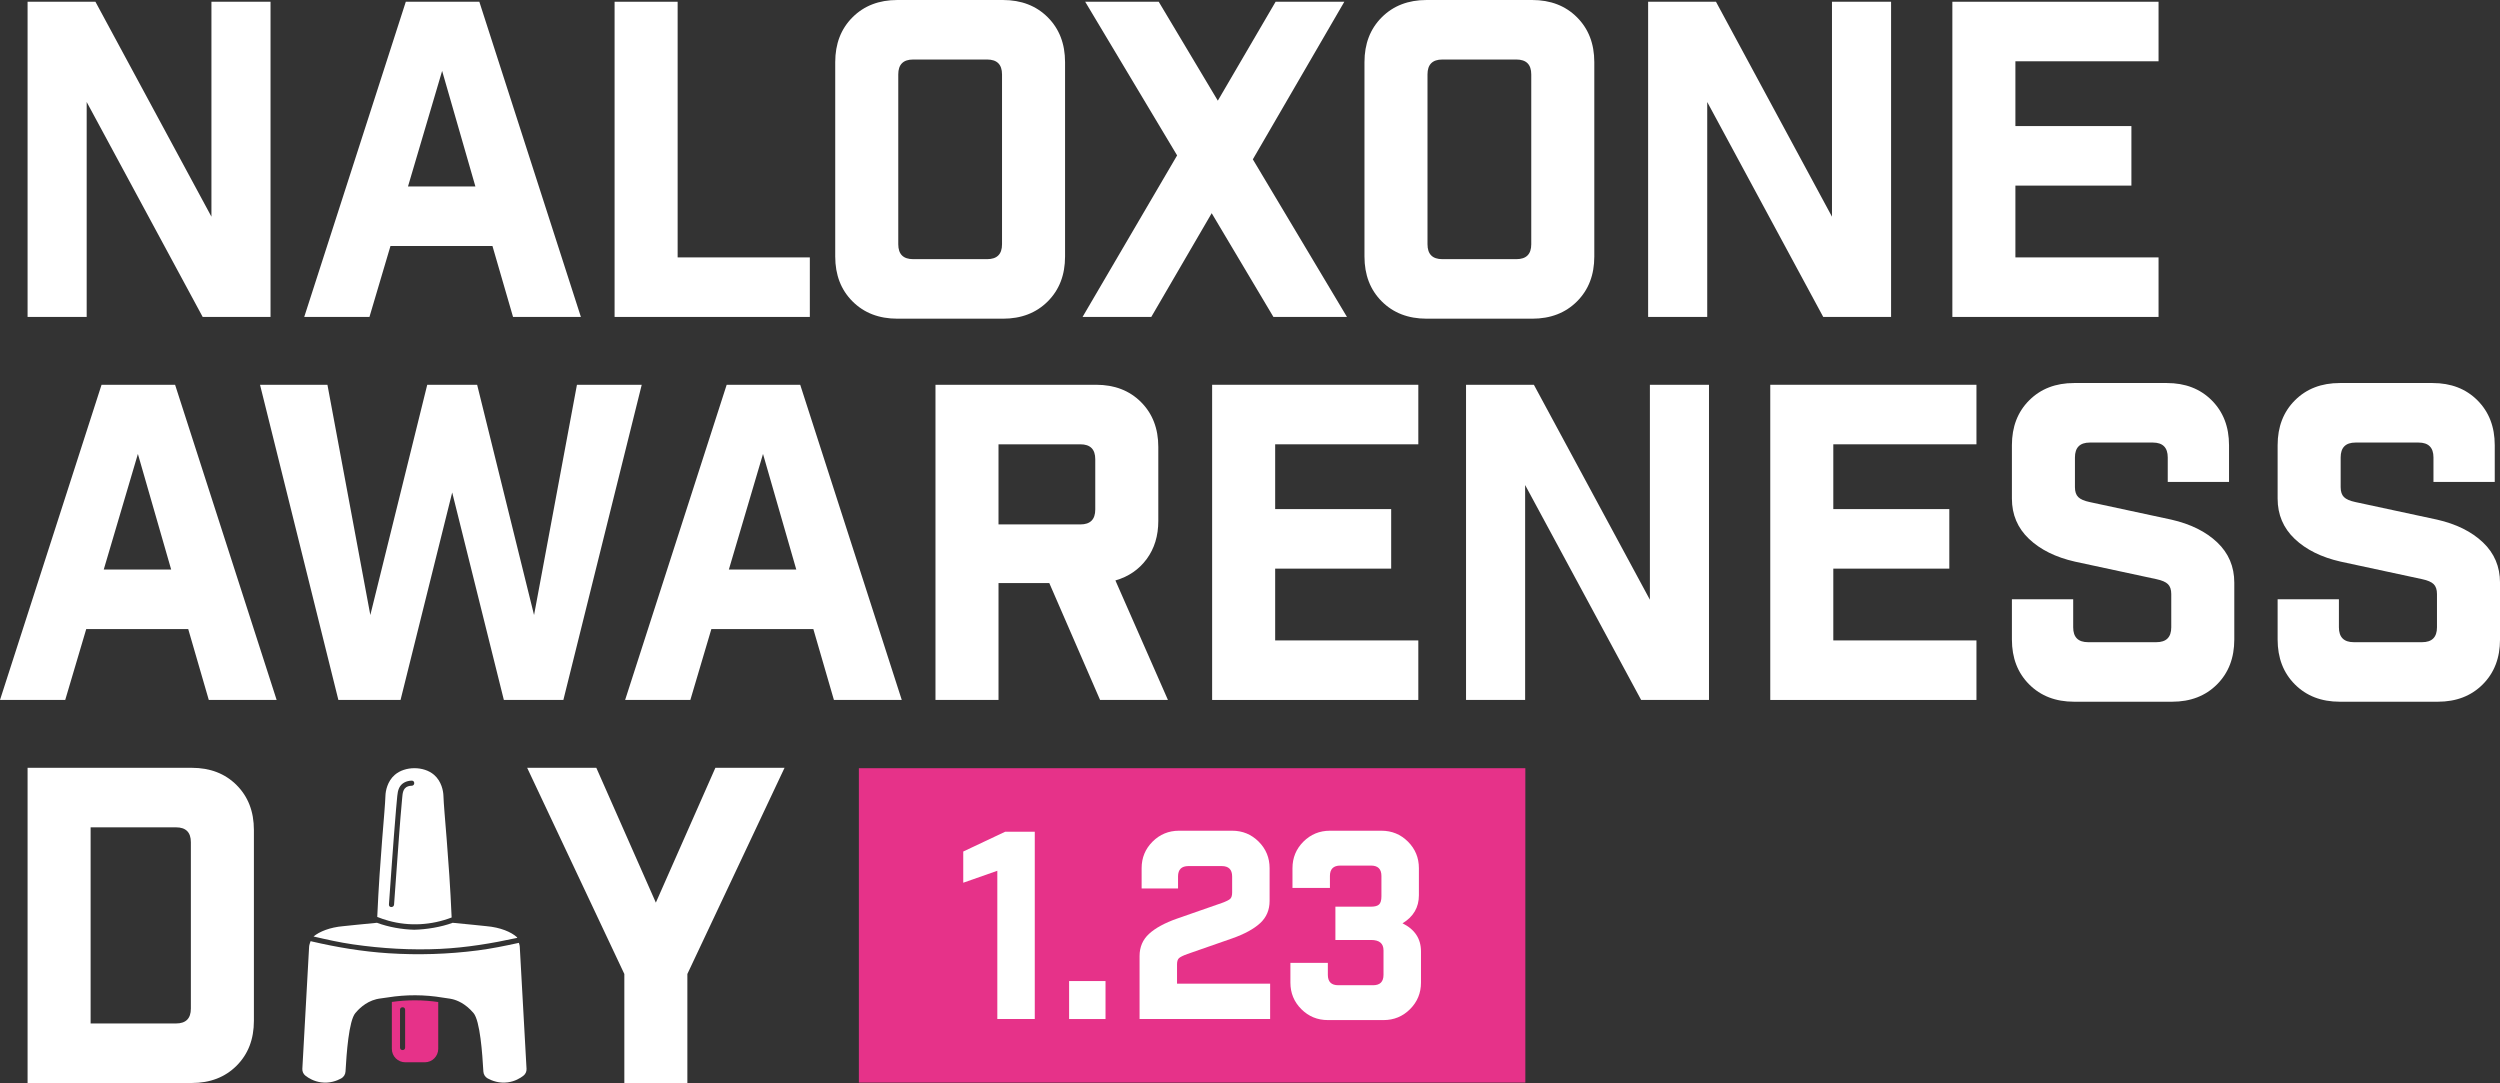
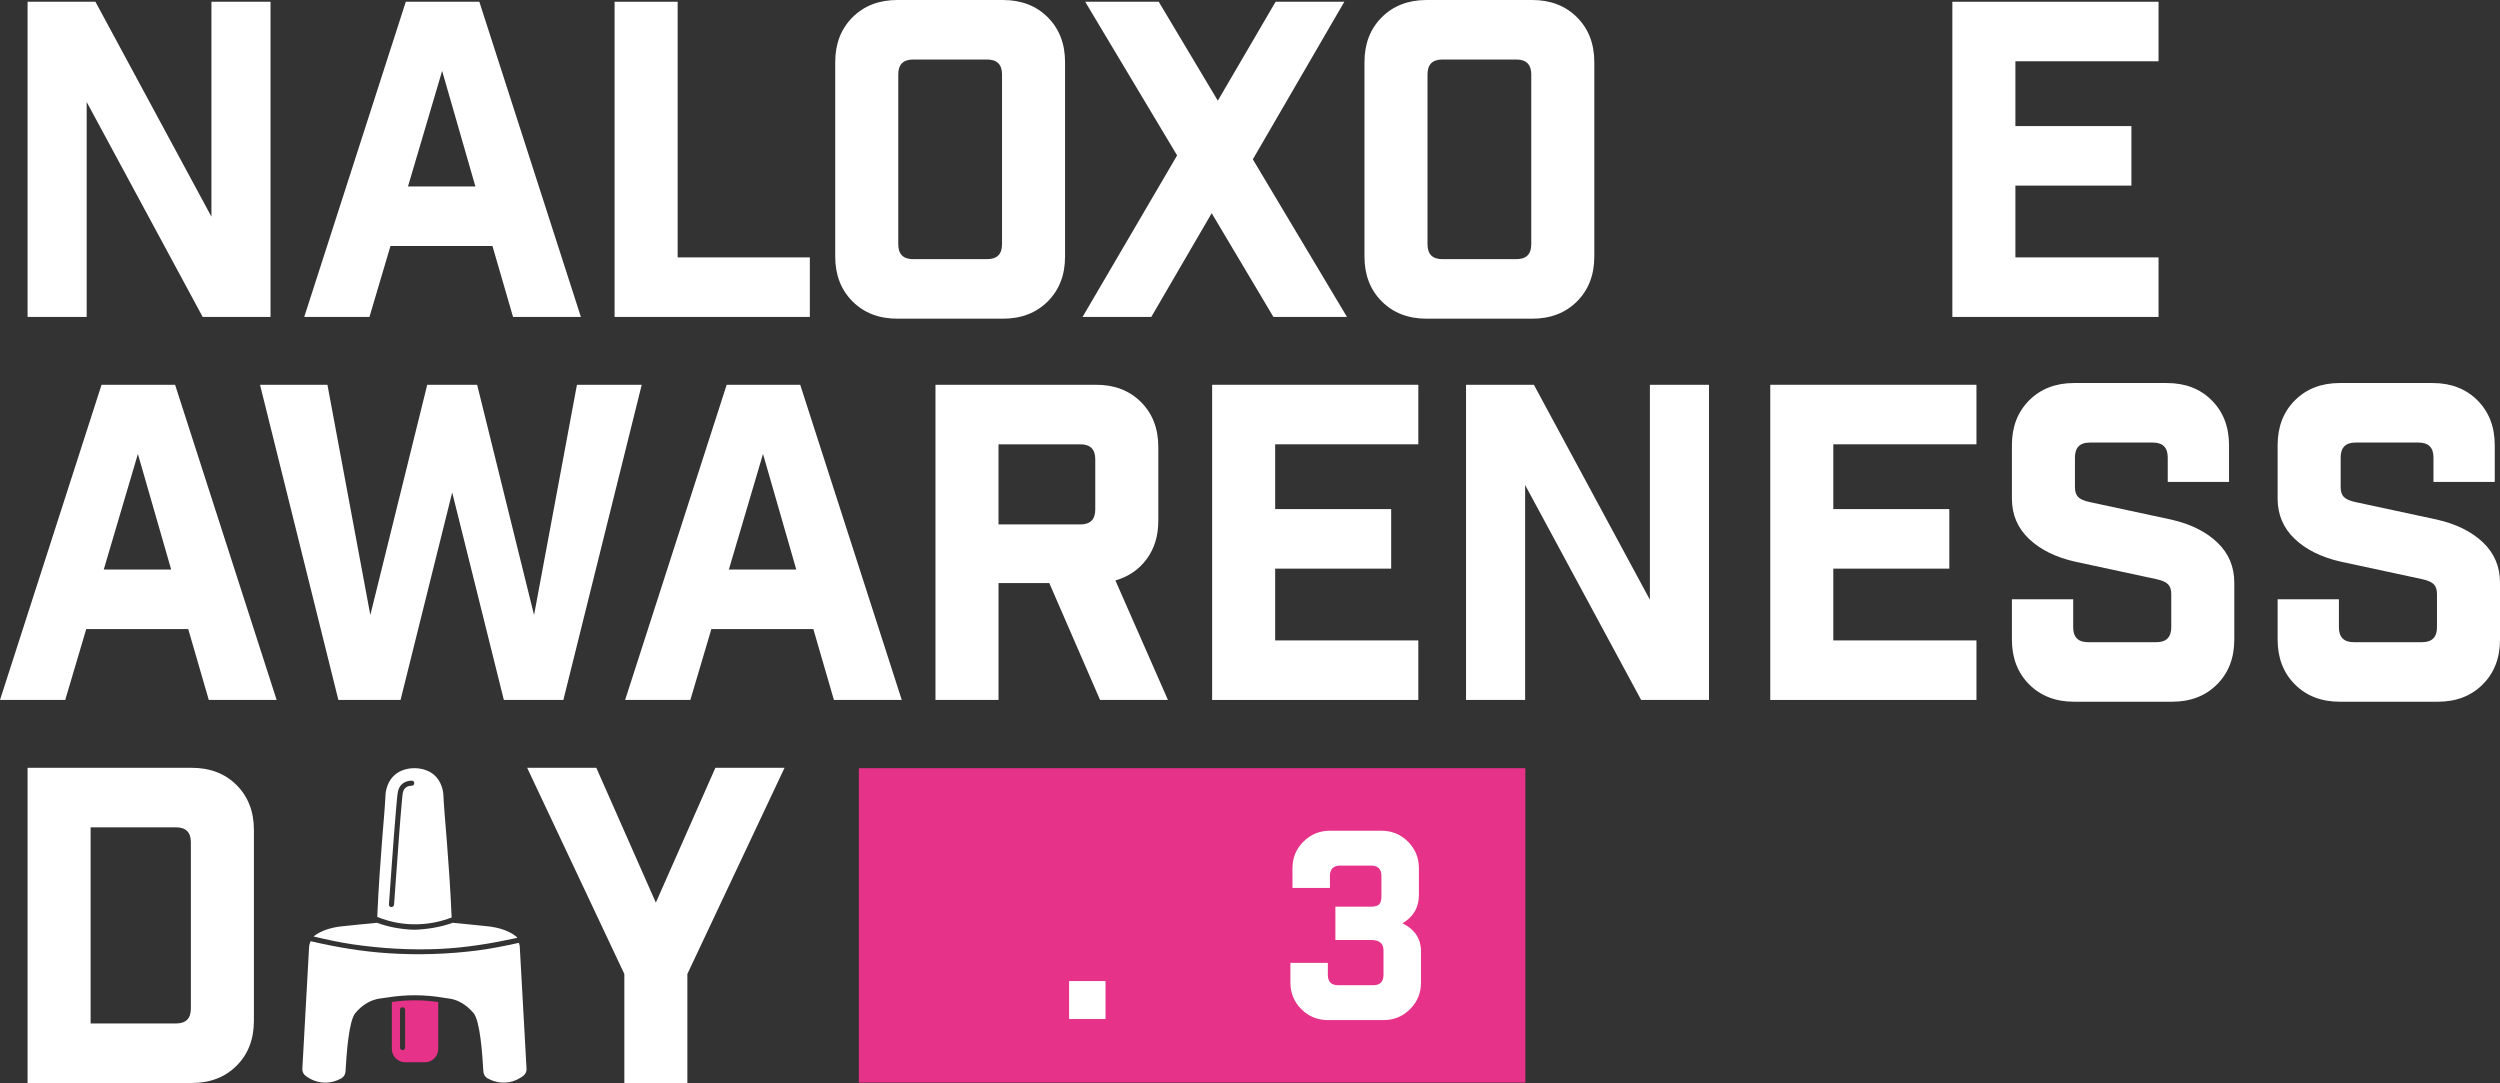
<svg xmlns="http://www.w3.org/2000/svg" id="Layer_1" data-name="Layer 1" viewBox="0 0 2056.79 890.99">
  <rect x="0" y="0" width="2056.79" height="890.99" fill="#333333" stroke="none" />
  <defs>
    <style>
      .cls-1 {
        fill: #fff;
      }

      .cls-2 {
        fill: #e63289;
      }
    </style>
  </defs>
  <g>
    <g>
      <path class="cls-1" d="M173.95,1.44h48.62v259.31h-55.82L71.31,83.91v176.83H22.69V1.44h55.82l95.44,176.83V1.44Z" />
      <path class="cls-1" d="M405.16,202.4h-83.91l-17.29,58.34h-53.66L333.86,1.44h60.5l83.55,259.31h-55.82l-16.93-58.34ZM391.12,153.42l-27.37-95.08-28.09,95.08h55.46Z" />
      <path class="cls-1" d="M505.64,1.44h51.86v210.33h108.76v48.98h-160.63V1.44Z" />
      <path class="cls-1" d="M825.09,262.19h-86.8c-15.13,0-27.43-4.74-36.91-14.23-9.49-9.48-14.23-21.79-14.23-36.92V51.14c0-15.13,4.74-27.43,14.23-36.91,9.48-9.48,21.79-14.23,36.91-14.23h86.8c15.13,0,27.43,4.74,36.92,14.23,9.48,9.49,14.23,21.79,14.23,36.91v159.91c0,15.13-4.74,27.43-14.23,36.92-9.49,9.49-21.79,14.23-36.92,14.23ZM739.02,61.22v139.74c0,8.17,4.08,12.25,12.24,12.25h60.87c8.16,0,12.25-4.08,12.25-12.25V61.22c0-8.16-4.09-12.25-12.25-12.25h-60.87c-8.16,0-12.24,4.09-12.24,12.25Z" />
      <path class="cls-1" d="M1047.66,260.75l-50.78-85.35-49.7,85.35h-56.54l77.79-132.89L892.8,1.44h60.5l48.62,81.39L1049.46,1.44h56.54l-75.27,129.65,77.43,129.65h-60.5Z" />
      <path class="cls-1" d="M1260.51,262.19h-86.8c-15.13,0-27.43-4.74-36.91-14.23-9.49-9.48-14.23-21.79-14.23-36.92V51.14c0-15.13,4.74-27.43,14.23-36.91,9.48-9.48,21.79-14.23,36.91-14.23h86.8c15.13,0,27.43,4.74,36.92,14.23,9.48,9.49,14.23,21.79,14.23,36.91v159.91c0,15.13-4.74,27.43-14.23,36.92-9.49,9.49-21.79,14.23-36.92,14.23ZM1174.43,61.22v139.74c0,8.17,4.08,12.25,12.24,12.25h60.87c8.16,0,12.25-4.08,12.25-12.25V61.22c0-8.16-4.09-12.25-12.25-12.25h-60.87c-8.16,0-12.24,4.09-12.24,12.25Z" />
-       <path class="cls-1" d="M1507.2,1.44h48.62v259.31h-55.82l-95.44-176.83v176.83h-48.62V1.44h55.82l95.44,176.83V1.44Z" />
      <path class="cls-1" d="M1606.24,1.44h169.63v48.98h-117.77v53.3h95.44v48.98h-95.44v59.07h117.77v48.98h-169.63V1.44Z" />
      <path class="cls-1" d="M154.86,517.53h-83.91l-17.29,58.34H0l83.55-259.31h60.5l83.55,259.31h-55.82l-16.93-58.34ZM140.82,468.55l-27.37-95.08-28.09,95.08h55.46Z" />
      <path class="cls-1" d="M463.51,575.87h-48.98l-42.5-170.71-42.5,170.71h-51.14l-64.47-259.31h55.46l35.29,189.44,46.82-189.44h41.06l46.82,189.44,35.29-189.44h53.3l-64.47,259.31Z" />
      <path class="cls-1" d="M669.16,517.53h-83.91l-17.29,58.34h-53.66l83.55-259.31h60.5l83.55,259.31h-55.82l-16.93-58.34ZM655.11,468.55l-27.37-95.08-28.09,95.08h55.46Z" />
      <path class="cls-1" d="M960.87,575.87h-55.82l-41.78-96.16h-41.78v96.16h-51.86v-259.31h132.17c15.13,0,27.43,4.74,36.92,14.23,9.48,9.49,14.23,21.79,14.23,36.91v60.87c0,12.25-3.19,22.69-9.54,31.33-6.36,8.64-14.95,14.53-25.75,17.65l43.22,98.32ZM901.09,419.21v-41.42c0-8.16-4.09-12.25-12.25-12.25h-67.35v65.91h67.35c8.16,0,12.25-4.08,12.25-12.24Z" />
      <path class="cls-1" d="M997.24,316.56h169.63v48.98h-117.77v53.3h95.44v48.98h-95.44v59.07h117.77v48.98h-169.63v-259.31Z" />
      <path class="cls-1" d="M1357.39,316.56h48.62v259.31h-55.82l-95.44-176.83v176.83h-48.62v-259.31h55.82l95.44,176.83v-176.83Z" />
      <path class="cls-1" d="M1456.43,316.56h169.63v48.98h-117.77v53.3h95.44v48.98h-95.44v59.07h117.77v48.98h-169.63v-259.31Z" />
      <path class="cls-1" d="M1783.44,396.52v-20.17c0-8.16-4.09-12.25-12.25-12.25h-51.86c-8.16,0-12.24,4.09-12.24,12.25v24.49c0,3.6.9,6.3,2.7,8.1s4.98,3.19,9.54,4.14l66.99,14.41c15.85,3.6,28.45,9.85,37.82,18.73,9.36,8.89,14.05,19.93,14.05,33.13v46.82c0,15.13-4.74,27.43-14.23,36.92-9.49,9.49-21.79,14.23-36.92,14.23h-80.67c-15.13,0-27.43-4.74-36.91-14.23-9.49-9.48-14.23-21.79-14.23-36.92v-33.13h50.42v23.05c0,8.17,4.08,12.25,12.25,12.25h56.18c8.16,0,12.25-4.08,12.25-12.25v-27.37c0-3.6-.9-6.3-2.7-8.1-1.8-1.8-4.99-3.18-9.54-4.14l-66.99-14.41c-15.85-3.6-28.45-9.84-37.82-18.73-9.36-8.88-14.05-19.93-14.05-33.13v-43.94c0-15.13,4.74-27.43,14.23-36.91,9.48-9.48,21.79-14.23,36.91-14.23h76.35c15.13,0,27.43,4.74,36.91,14.23,9.48,9.49,14.23,21.79,14.23,36.91v30.25h-50.42Z" />
      <path class="cls-1" d="M2002.05,396.52v-20.17c0-8.16-4.09-12.25-12.25-12.25h-51.86c-8.16,0-12.24,4.09-12.24,12.25v24.49c0,3.6.9,6.3,2.7,8.1,1.8,1.8,4.98,3.19,9.54,4.14l66.99,14.41c15.85,3.6,28.45,9.85,37.82,18.73,9.36,8.89,14.05,19.93,14.05,33.13v46.82c0,15.13-4.74,27.43-14.23,36.92-9.49,9.49-21.79,14.23-36.92,14.23h-80.67c-15.13,0-27.43-4.74-36.91-14.23-9.49-9.48-14.23-21.79-14.23-36.92v-33.13h50.42v23.05c0,8.17,4.08,12.25,12.25,12.25h56.18c8.16,0,12.25-4.08,12.25-12.25v-27.37c0-3.6-.9-6.3-2.7-8.1-1.8-1.8-4.99-3.18-9.54-4.14l-66.99-14.41c-15.85-3.6-28.45-9.84-37.82-18.73-9.36-8.88-14.05-19.93-14.05-33.13v-43.94c0-15.13,4.74-27.43,14.23-36.91,9.48-9.48,21.79-14.23,36.91-14.23h76.35c15.13,0,27.43,4.74,36.91,14.23,9.48,9.49,14.23,21.79,14.23,36.91v30.25h-50.42Z" />
      <path class="cls-1" d="M22.69,631.69h135.06c15.13,0,27.43,4.74,36.91,14.23,9.48,9.49,14.23,21.79,14.23,36.91v157.02c0,15.13-4.74,27.43-14.23,36.92-9.49,9.49-21.79,14.23-36.91,14.23H22.69v-259.31ZM74.55,842.02h70.23c8.16,0,12.25-4.08,12.25-12.25v-136.86c0-8.16-4.09-12.25-12.25-12.25h-70.23v161.35Z" />
      <path class="cls-1" d="M565.51,890.99h-51.86v-89.68l-79.95-169.63h56.9l48.98,110.93,48.98-110.93h56.9l-79.95,169.63v89.68Z" />
    </g>
    <rect class="cls-2" x="706.61" y="631.99" width="548.31" height="258.7" />
    <g>
-       <path class="cls-1" d="M820.51,838.37v-121.97l-28.03,9.84v-25.68l34.45-16.26h24.39v154.06h-30.81Z" />
      <path class="cls-1" d="M909.53,838.37h-29.96v-31.24h29.96v31.24Z" />
-       <path class="cls-1" d="M969.19,721.11v9.84h-29.96v-16.69c0-8.56,3-15.83,8.99-21.83,5.99-5.99,13.27-8.99,21.83-8.99h43.65c8.56,0,15.83,3,21.83,8.99,5.99,5.99,8.99,13.27,8.99,21.83v26.96c0,7.42-2.6,13.52-7.81,18.3-5.21,4.78-12.88,8.95-23,12.52l-36.8,12.84c-3.57,1.28-5.88,2.43-6.95,3.42-1.07,1-1.6,2.71-1.6,5.13v15.83h76.6v29.1h-107.42v-51.78c0-7.42,2.6-13.51,7.81-18.3,5.21-4.78,12.87-8.95,23-12.52l36.8-12.84c3.56-1.28,5.88-2.42,6.95-3.42,1.07-1,1.6-2.71,1.6-5.14v-13.27c0-5.7-2.86-8.56-8.56-8.56h-27.39c-5.71,0-8.56,2.86-8.56,8.56Z" />
      <path class="cls-1" d="M1092.44,792.16v9.84c0,5.71,2.85,8.56,8.56,8.56h28.67c5.7,0,8.56-2.85,8.56-8.56v-20.11c0-5.71-3.42-8.56-10.27-8.56h-29.31v-27.39h29.31c3.14,0,5.35-.61,6.63-1.82,1.28-1.21,1.93-3.46,1.93-6.74v-16.69c0-5.7-2.86-8.56-8.56-8.56h-25.25c-5.71,0-8.56,2.86-8.56,8.56v9.84h-30.81v-16.26c0-8.56,3-15.83,8.99-21.83,5.99-5.99,13.27-8.99,21.83-8.99h42.37c8.56,0,15.83,3,21.83,8.99,5.99,5.99,8.99,13.27,8.99,21.83v22.25c0,9.99-4.49,17.69-13.48,23.11,10.13,4.99,15.19,12.7,15.19,23.11v25.68c0,8.56-3,15.83-8.99,21.83-5.99,5.99-13.27,8.99-21.83,8.99h-45.79c-8.56,0-15.83-3-21.83-8.99-5.99-5.99-8.99-13.27-8.99-21.83v-16.26h30.81Z" />
    </g>
  </g>
  <g>
    <path class="cls-1" d="M371.58,754.84c-2.19-50.1-6.33-86.69-6.77-100.35-.12-3.66-1.53-11.7-7.71-17.03-8.44-7.28-23.83-7.28-32.27,0-6.18,5.33-7.59,13.37-7.71,17.03-.44,13.62-4.55,50.02-6.75,99.89,3.01,1.2,6.09,2.25,9.22,3.11,17.18,4.77,35.41,3.7,51.99-2.66ZM319.98,744.23c.8-11.6,1.63-23.2,2.48-34.8,1.07-14.56,2.15-29.11,3.38-43.65.31-3.64.61-7.29,1-10.92.24-2.26.55-4.48,1.53-6.57,1.94-4.1,6.05-5.97,10.41-6.05,2.71-.05,2.7,4.15,0,4.2-2.12.04-4.27.54-5.7,2.22-1.16,1.35-1.63,3.14-1.88,4.86-.02.17,0-.04-.03.26-.01.12-.03.24-.04.36-.03.28-.06.55-.09.83-.07.71-.14,1.42-.21,2.13-1.02,10.61-1.81,21.25-2.62,31.88-1.41,18.41-2.73,36.83-4.01,55.25-.19,2.69-4.39,2.7-4.2,0Z" />
    <path class="cls-2" d="M310.17,759.56s0-.07,0,0h0Z" />
    <g>
      <path class="cls-1" d="M433.19,879.33c-1.86-33.5-3.72-67-5.57-100.5-.02-.39-.08-.78-.17-1.17-.1-.43-.3-1.16-.54-1.98-.09.03-.19.06-.29.08-11.12,2.42-22.33,4.72-33.6,6.17-24.32,3.13-48.92,3.91-73.38,2.33-21.32-1.38-42.53-4.9-63.36-9.77-.26-.06-.49-.15-.69-.25-.51,1.22-.86,2.39-1.11,3.43-.09.38-.15.77-.17,1.17-1.86,33.5-3.72,67-5.57,100.5-.12,2.19.83,4.3,2.56,5.65,2.71,2.11,7.04,4.69,12.84,5.47,7.03.95,12.83-1.18,16.56-3.22,2.08-1.14,3.41-3.29,3.55-5.66.85-14.73,2.69-41.78,8.15-48.18,1.96-2.29,7.86-9.05,17.25-11.35.82-.2,1.46-.32,2.05-.42,2.34-.41,4.83-.76,7.42-1.05,14.95-2.39,30.18-2.34,45.12.17,2.08.26,4.08.55,5.98.88.59.1,1.23.22,2.05.42,3.58.88,10.43,3.36,17.25,11.35,5.46,6.4,7.3,33.45,8.15,48.18.14,2.37,1.46,4.52,3.55,5.66,3.74,2.04,9.54,4.17,16.56,3.22,5.8-.79,10.13-3.36,12.84-5.47,1.73-1.35,2.69-3.46,2.56-5.65Z" />
      <path class="cls-1" d="M362.45,780.65c21.13-1.01,42.17-4.5,62.86-9.01.09-.02.17-.03.25-.04-.08-.19-.15-.38-.23-.53-4.69-4.3-13.7-8.12-25.16-9.1-5.98-.51-13.87-1.56-27.76-2.78-9.34,3.52-21.74,5.52-31.61,5.72-9.87-.2-21.31-2.19-30.64-5.72-13.89,1.22-21.78,2.27-27.76,2.78-10.92.93-19.6,4.45-24.46,8.49,10.69,2.49,21.47,4.9,32.32,6.47,23.88,3.45,48.1,4.88,72.19,3.73Z" />
    </g>
    <path class="cls-2" d="M322.38,824.31v38.61c0,6.1,4.94,11.04,11.04,11.04h16.08c6.1,0,11.04-4.94,11.04-11.04v-38.53c-12.63-1.85-25.52-1.88-38.15-.08ZM333.3,834.57c0,9.11,0,18.21,0,27.32,0,2.71-4.2,2.7-4.2,0,0-1.29,0-2.58,0-3.87,0-9.11,0-18.21,0-27.32,0-2.71,4.2-2.7,4.2,0,0,1.29,0,2.58,0,3.87Z" />
    <path class="cls-2" d="M372.43,759.56c0-.07,0-.03,0,0h0Z" />
  </g>
</svg>